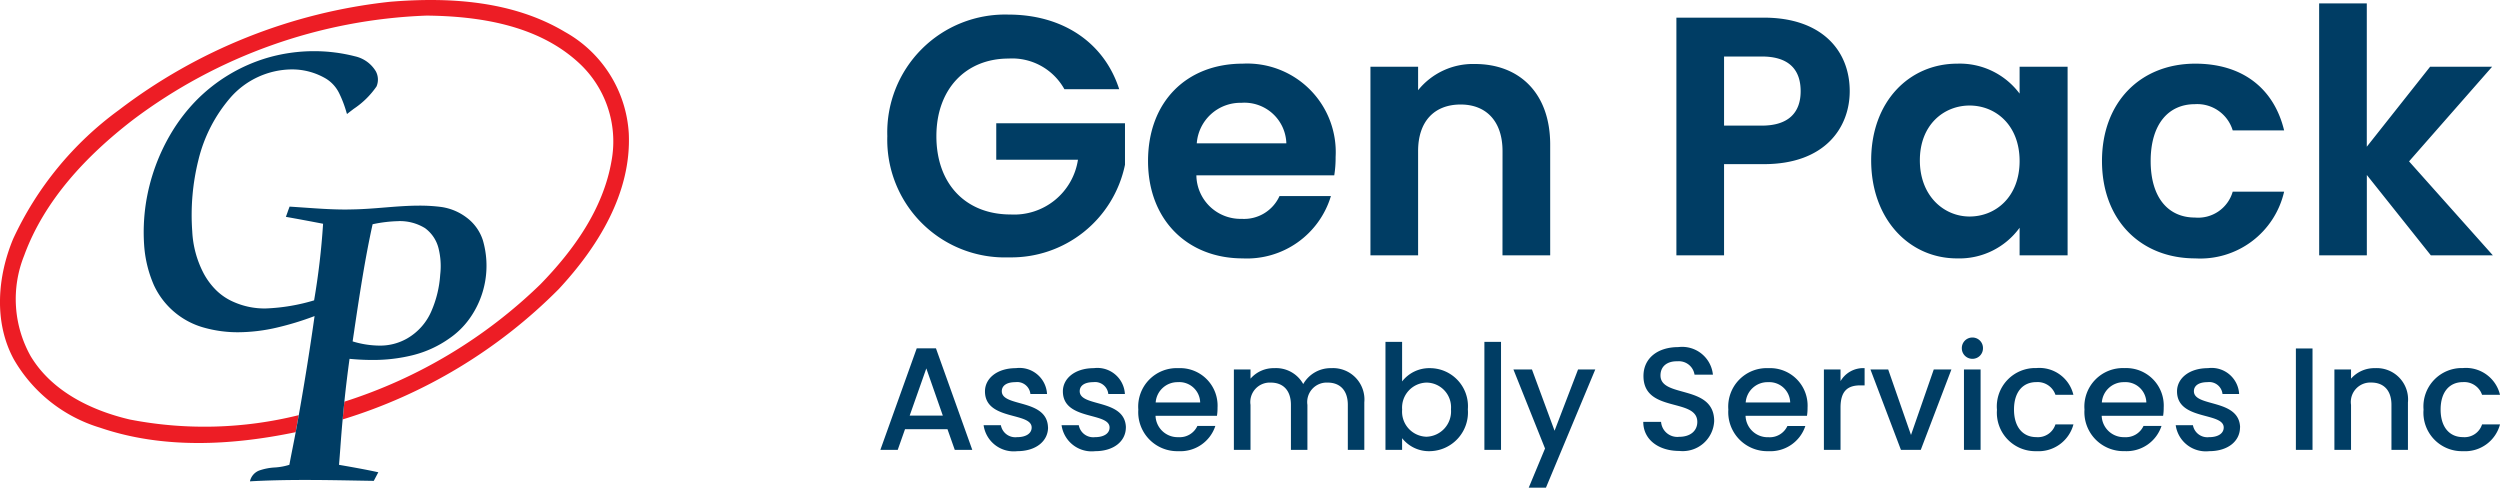
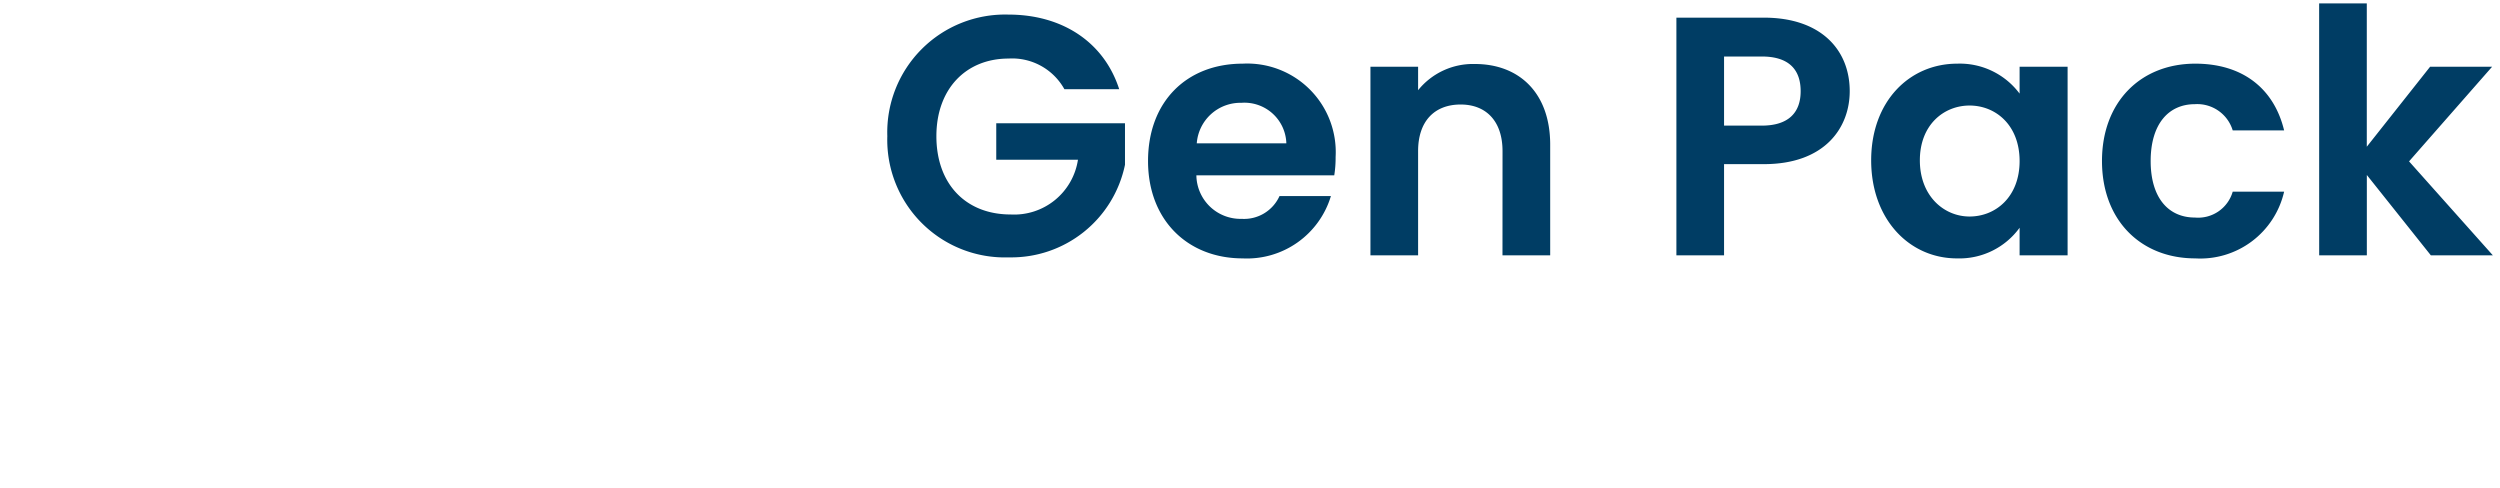
<svg xmlns="http://www.w3.org/2000/svg" width="205.62" height="40.108" viewBox="0 0 205.62 40.108">
  <g id="Gen_Pack_Logo" data-name="Gen Pack Logo" transform="translate(19 65)">
    <path id="Path_5" data-name="Path 5" d="M10.948-19.8A9.689,9.689,0,0,0,.98-9.8a9.673,9.673,0,0,0,10,9.968,9.551,9.551,0,0,0,9.548-7.616v-3.416H9.94v3h6.72A5.306,5.306,0,0,1,11.116-3.36c-3.64,0-6.1-2.464-6.1-6.44,0-3.892,2.436-6.384,5.936-6.384a4.914,4.914,0,0,1,4.592,2.52h4.508C18.788-17.584,15.316-19.8,10.948-19.8ZM30.1-12.544a3.447,3.447,0,0,1,3.7,3.332H26.432A3.6,3.6,0,0,1,30.1-12.544Zm7.364,7.672H33.236A3.2,3.2,0,0,1,30.128-3,3.629,3.629,0,0,1,26.4-6.58h11.34a9.162,9.162,0,0,0,.112-1.512,7.282,7.282,0,0,0-7.644-7.672c-4.592,0-7.784,3.108-7.784,8.008,0,4.872,3.276,8.008,7.784,8.008A7.21,7.21,0,0,0,37.464-4.872ZM51.576,0H55.5V-9.1c0-4.284-2.576-6.636-6.188-6.636a5.794,5.794,0,0,0-4.676,2.156v-1.932h-3.92V0h3.92V-8.568c0-2.492,1.372-3.836,3.5-3.836,2.072,0,3.444,1.344,3.444,3.836ZM69.8-10.668v-5.684h3.108c2.212,0,3.192,1.064,3.192,2.856,0,1.736-.98,2.828-3.192,2.828ZM80.136-13.5c0-3.388-2.352-6.048-7.056-6.048h-7.2V0H69.8V-7.5H73.08C78.12-7.5,80.136-10.528,80.136-13.5ZM81.9-7.812c0,4.844,3.136,8.064,7.056,8.064a6.118,6.118,0,0,0,5.152-2.52V0h3.948V-15.512H94.108V-13.3a6.134,6.134,0,0,0-5.124-2.464C85.036-15.764,81.9-12.656,81.9-7.812Zm12.208.056c0,2.94-1.96,4.564-4.116,4.564-2.1,0-4.088-1.68-4.088-4.62s1.988-4.508,4.088-4.508C92.148-12.32,94.108-10.7,94.108-7.756Zm6.776,0c0,4.872,3.192,8.008,7.672,8.008a7.075,7.075,0,0,0,7.308-5.488h-4.228a2.958,2.958,0,0,1-3.108,2.128c-2.184,0-3.64-1.624-3.64-4.648s1.456-4.676,3.64-4.676a3.047,3.047,0,0,1,3.108,2.156h4.228c-.84-3.472-3.444-5.488-7.308-5.488C104.076-15.764,100.884-12.628,100.884-7.756ZM118.748,0h3.92V-6.608L127.932,0h5.1L126.14-7.728l6.832-7.784h-5.1l-5.208,6.58V-20.72h-3.92Z" transform="translate(53 -44)" fill="#003d64" />
-     <path id="Path_6" data-name="Path 6" d="M6.528,0h1.44L4.98-8.352H3.4L.408,0H1.836l.6-1.7H5.928ZM5.544-2.82H2.82L4.188-6.7Zm8.652.972c-.072-2.388-3.8-1.644-3.8-2.976,0-.444.384-.744,1.116-.744a1.094,1.094,0,0,1,1.236.972h1.368A2.267,2.267,0,0,0,11.556-6.72c-1.56,0-2.544.852-2.544,1.908,0,2.424,3.84,1.68,3.84,2.976,0,.456-.42.792-1.212.792a1.206,1.206,0,0,1-1.32-.984H8.9A2.5,2.5,0,0,0,11.664.108C13.224.108,14.2-.732,14.2-1.848Zm6.408,0c-.072-2.388-3.8-1.644-3.8-2.976,0-.444.384-.744,1.116-.744a1.094,1.094,0,0,1,1.236.972H20.52A2.267,2.267,0,0,0,17.964-6.72c-1.56,0-2.544.852-2.544,1.908,0,2.424,3.84,1.68,3.84,2.976,0,.456-.42.792-1.212.792a1.206,1.206,0,0,1-1.32-.984H15.312A2.5,2.5,0,0,0,18.072.108C19.632.108,20.6-.732,20.6-1.848Zm4.26-3.72A1.717,1.717,0,0,1,26.712-3.9h-3.66A1.8,1.8,0,0,1,24.864-5.568Zm3.1,3.6H26.484a1.6,1.6,0,0,1-1.56.924A1.819,1.819,0,0,1,23.04-2.8h5.052a4.22,4.22,0,0,0,.048-.672A3.084,3.084,0,0,0,24.924-6.72a3.166,3.166,0,0,0-3.3,3.408,3.208,3.208,0,0,0,3.3,3.42A3.021,3.021,0,0,0,27.96-1.968ZM38.856,0h1.356V-3.9a2.584,2.584,0,0,0-2.724-2.82,2.589,2.589,0,0,0-2.3,1.308A2.55,2.55,0,0,0,32.808-6.72a2.518,2.518,0,0,0-1.956.864v-.756H29.484V0h1.368V-3.7A1.6,1.6,0,0,1,32.52-5.532c1,0,1.656.624,1.656,1.836V0h1.356V-3.7A1.6,1.6,0,0,1,37.2-5.532c1,0,1.656.624,1.656,1.836ZM43.32-5.628V-8.88H41.952V0H43.32V-.96a2.81,2.81,0,0,0,2.3,1.068,3.191,3.191,0,0,0,3.108-3.444A3.131,3.131,0,0,0,45.624-6.72,2.827,2.827,0,0,0,43.32-5.628Zm4.02,2.292A2.085,2.085,0,0,1,45.324-1.08a2.061,2.061,0,0,1-2-2.232,2.057,2.057,0,0,1,2-2.22A2.031,2.031,0,0,1,47.34-3.336ZM50.088,0h1.368V-8.88H50.088ZM55.86-1.572,54-6.612H52.476l2.6,6.5L53.736,3.108h1.416l4.056-9.72H57.792Zm13.128-.792c0-3.048-4.416-1.872-4.416-3.756,0-.8.612-1.188,1.4-1.164a1.3,1.3,0,0,1,1.4,1.1h1.512a2.543,2.543,0,0,0-2.844-2.268c-1.7,0-2.868.912-2.868,2.376,0,3.072,4.428,1.764,4.428,3.78,0,.708-.54,1.224-1.5,1.224A1.338,1.338,0,0,1,64.62-2.3H63.156c0,1.476,1.284,2.388,2.952,2.388A2.591,2.591,0,0,0,68.988-2.364Zm4.4-3.2A1.717,1.717,0,0,1,75.24-3.9H71.58A1.8,1.8,0,0,1,73.392-5.568Zm3.1,3.6H75.012a1.6,1.6,0,0,1-1.56.924A1.819,1.819,0,0,1,71.568-2.8H76.62a4.221,4.221,0,0,0,.048-.672A3.084,3.084,0,0,0,73.452-6.72a3.166,3.166,0,0,0-3.3,3.408,3.208,3.208,0,0,0,3.3,3.42A3.021,3.021,0,0,0,76.488-1.968ZM79.38-3.48c0-1.4.624-1.824,1.632-1.824h.348V-6.72a2.154,2.154,0,0,0-1.98,1.068v-.96H78.012V0H79.38Zm2.46-3.132L84.348,0H85.98L88.5-6.612H87.048L85.176-1.224,83.3-6.612ZM89.532,0H90.9V-6.612H89.532Zm.7-7.488a.863.863,0,0,0,.864-.876.863.863,0,0,0-.864-.876.866.866,0,0,0-.876.876A.866.866,0,0,0,90.228-7.488Zm2.016,4.176a3.162,3.162,0,0,0,3.24,3.42,2.97,2.97,0,0,0,3.048-2.2H97.056a1.51,1.51,0,0,1-1.572,1.044c-1.1,0-1.836-.816-1.836-2.268s.732-2.256,1.836-2.256a1.545,1.545,0,0,1,1.572,1.044h1.476a2.876,2.876,0,0,0-3.048-2.2A3.159,3.159,0,0,0,92.244-3.312Zm10.44-2.256A1.717,1.717,0,0,1,104.532-3.9h-3.66A1.8,1.8,0,0,1,102.684-5.568Zm3.1,3.6H104.3a1.6,1.6,0,0,1-1.56.924A1.819,1.819,0,0,1,100.86-2.8h5.052a4.221,4.221,0,0,0,.048-.672,3.084,3.084,0,0,0-3.216-3.252,3.166,3.166,0,0,0-3.3,3.408,3.208,3.208,0,0,0,3.3,3.42A3.021,3.021,0,0,0,105.78-1.968Zm6.456.12c-.072-2.388-3.8-1.644-3.8-2.976,0-.444.384-.744,1.116-.744a1.094,1.094,0,0,1,1.236.972h1.368A2.267,2.267,0,0,0,109.6-6.72c-1.56,0-2.544.852-2.544,1.908,0,2.424,3.84,1.68,3.84,2.976,0,.456-.42.792-1.212.792a1.206,1.206,0,0,1-1.32-.984h-1.416A2.5,2.5,0,0,0,109.7.108C111.264.108,112.236-.732,112.236-1.848ZM116.832,0H118.2V-8.34h-1.368Zm7.86,0h1.356V-3.9a2.575,2.575,0,0,0-2.712-2.82,2.544,2.544,0,0,0-1.968.864v-.756H120V0h1.368V-3.7a1.6,1.6,0,0,1,1.668-1.836c1,0,1.656.624,1.656,1.836Zm2.64-3.312a3.162,3.162,0,0,0,3.24,3.42,2.97,2.97,0,0,0,3.048-2.2h-1.476a1.51,1.51,0,0,1-1.572,1.044c-1.1,0-1.836-.816-1.836-2.268s.732-2.256,1.836-2.256a1.545,1.545,0,0,1,1.572,1.044h1.476a2.876,2.876,0,0,0-3.048-2.2A3.159,3.159,0,0,0,127.332-3.312Z" transform="translate(53 -28)" fill="#003d64" />
    <g id="Group_29" data-name="Group 29" transform="translate(-635.272 179.74)">
-       <path id="path16" d="M36.028-145.008a44.617,44.617,0,0,1,22.3-8.917c4.881-.407,10.108-.092,14.409,2.479a10.245,10.245,0,0,1,5.25,8.355c.223,4.9-2.544,9.332-5.761,12.795a42.557,42.557,0,0,1-17.772,10.719c.042-.488.088-.976.142-1.46a40.972,40.972,0,0,0,16.123-9.654c2.748-2.821,5.181-6.219,5.853-10.181A8.786,8.786,0,0,0,73.77-149c-3.34-3.009-8.063-3.743-12.406-3.79a42.74,42.74,0,0,0-24.186,8.594c-3.79,2.925-7.252,6.576-8.921,11.142a9.6,9.6,0,0,0,.538,8.279c1.733,2.886,4.981,4.466,8.159,5.208a32.134,32.134,0,0,0,13.886-.361c-.062.35-.188,1.053-.254,1.4-5.281,1.1-10.915,1.4-16.088-.369a12.267,12.267,0,0,1-7.1-5.638c-1.649-3.048-1.341-6.787-.042-9.9a27.308,27.308,0,0,1,8.671-10.573" transform="translate(590.002 -90.667)" fill="#ed1d25" />
-       <path id="Subtraction_1" data-name="Subtraction 1" d="M8.74,35.38h0a1.232,1.232,0,0,1,.771-.893,4.651,4.651,0,0,1,1.272-.247,4.935,4.935,0,0,0,1.2-.22c.083-.447.172-.9.259-1.338s.177-.892.26-1.34c.067-.356.193-1.059.254-1.4.5-2.812.936-5.556,1.3-8.155a24.289,24.289,0,0,1-3.087.944,14.3,14.3,0,0,1-3.195.387,10.224,10.224,0,0,1-2.762-.366A6.418,6.418,0,0,1,.838,19.238a9.859,9.859,0,0,1-.8-3.291,15.812,15.812,0,0,1,.139-3.4A16.134,16.134,0,0,1,2.334,6.619,14.507,14.507,0,0,1,4.265,4.114,13.637,13.637,0,0,1,10.216.533,13.768,13.768,0,0,1,14.015,0a13.494,13.494,0,0,1,3.357.421,2.675,2.675,0,0,1,1.722,1.236A1.435,1.435,0,0,1,19.152,2.9a6.945,6.945,0,0,1-1.875,1.842c-.184.14-.374.284-.554.429l-.06-.188,0-.007a9.437,9.437,0,0,0-.583-1.515,2.9,2.9,0,0,0-1.065-1.188A5.475,5.475,0,0,0,12.177,1.5a6.786,6.786,0,0,0-5,2.273A12.239,12.239,0,0,0,4.5,8.959a18.7,18.7,0,0,0-.505,5.863,8.309,8.309,0,0,0,.918,3.416A5.784,5.784,0,0,0,5.951,19.65a4.734,4.734,0,0,0,1.475.987,6.252,6.252,0,0,0,2.617.524,15.833,15.833,0,0,0,3.975-.666,60.387,60.387,0,0,0,.738-6.3c-.767-.148-1.92-.367-3.059-.569l.145-.4,0-.008.005-.015L12,12.785c.408.025.823.054,1.225.082h0c1.087.076,2.21.156,3.317.156.2,0,.4,0,.585-.008.886-.011,1.787-.084,2.659-.155.948-.077,1.928-.156,2.891-.156a13.742,13.742,0,0,1,1.722.1,4.5,4.5,0,0,1,2.154.876A3.764,3.764,0,0,1,27.9,15.56a7.477,7.477,0,0,1-1.13,6.481,6.671,6.671,0,0,1-1.622,1.579,8.937,8.937,0,0,1-3.031,1.388,13.455,13.455,0,0,1-3.333.388c-.59,0-1.213-.031-1.853-.092-.141,1.048-.3,2.286-.423,3.524-.048.434-.095.912-.142,1.461-.073.76-.131,1.535-.187,2.286v.007c-.035.473-.072.963-.112,1.443l.017,0c1.055.184,2.146.375,3.215.609l-.373.707-1.2-.021c-1.456-.027-2.961-.054-4.443-.054-1.7,0-3.187.037-4.545.114Zm12.205-21.4a11.218,11.218,0,0,0-2.116.255c-.632,2.861-1.073,5.81-1.5,8.661l0,.017q-.072.479-.143.957a7.712,7.712,0,0,0,2.175.346,4.475,4.475,0,0,0,2.31-.588,4.752,4.752,0,0,0,2-2.263,8.935,8.935,0,0,0,.718-2.987,6.034,6.034,0,0,0-.122-2.1,2.929,2.929,0,0,0-1.128-1.724A3.94,3.94,0,0,0,20.945,13.978Z" transform="translate(628.089 -240.531)" fill="#003d64" />
-     </g>
+       </g>
  </g>
</svg>